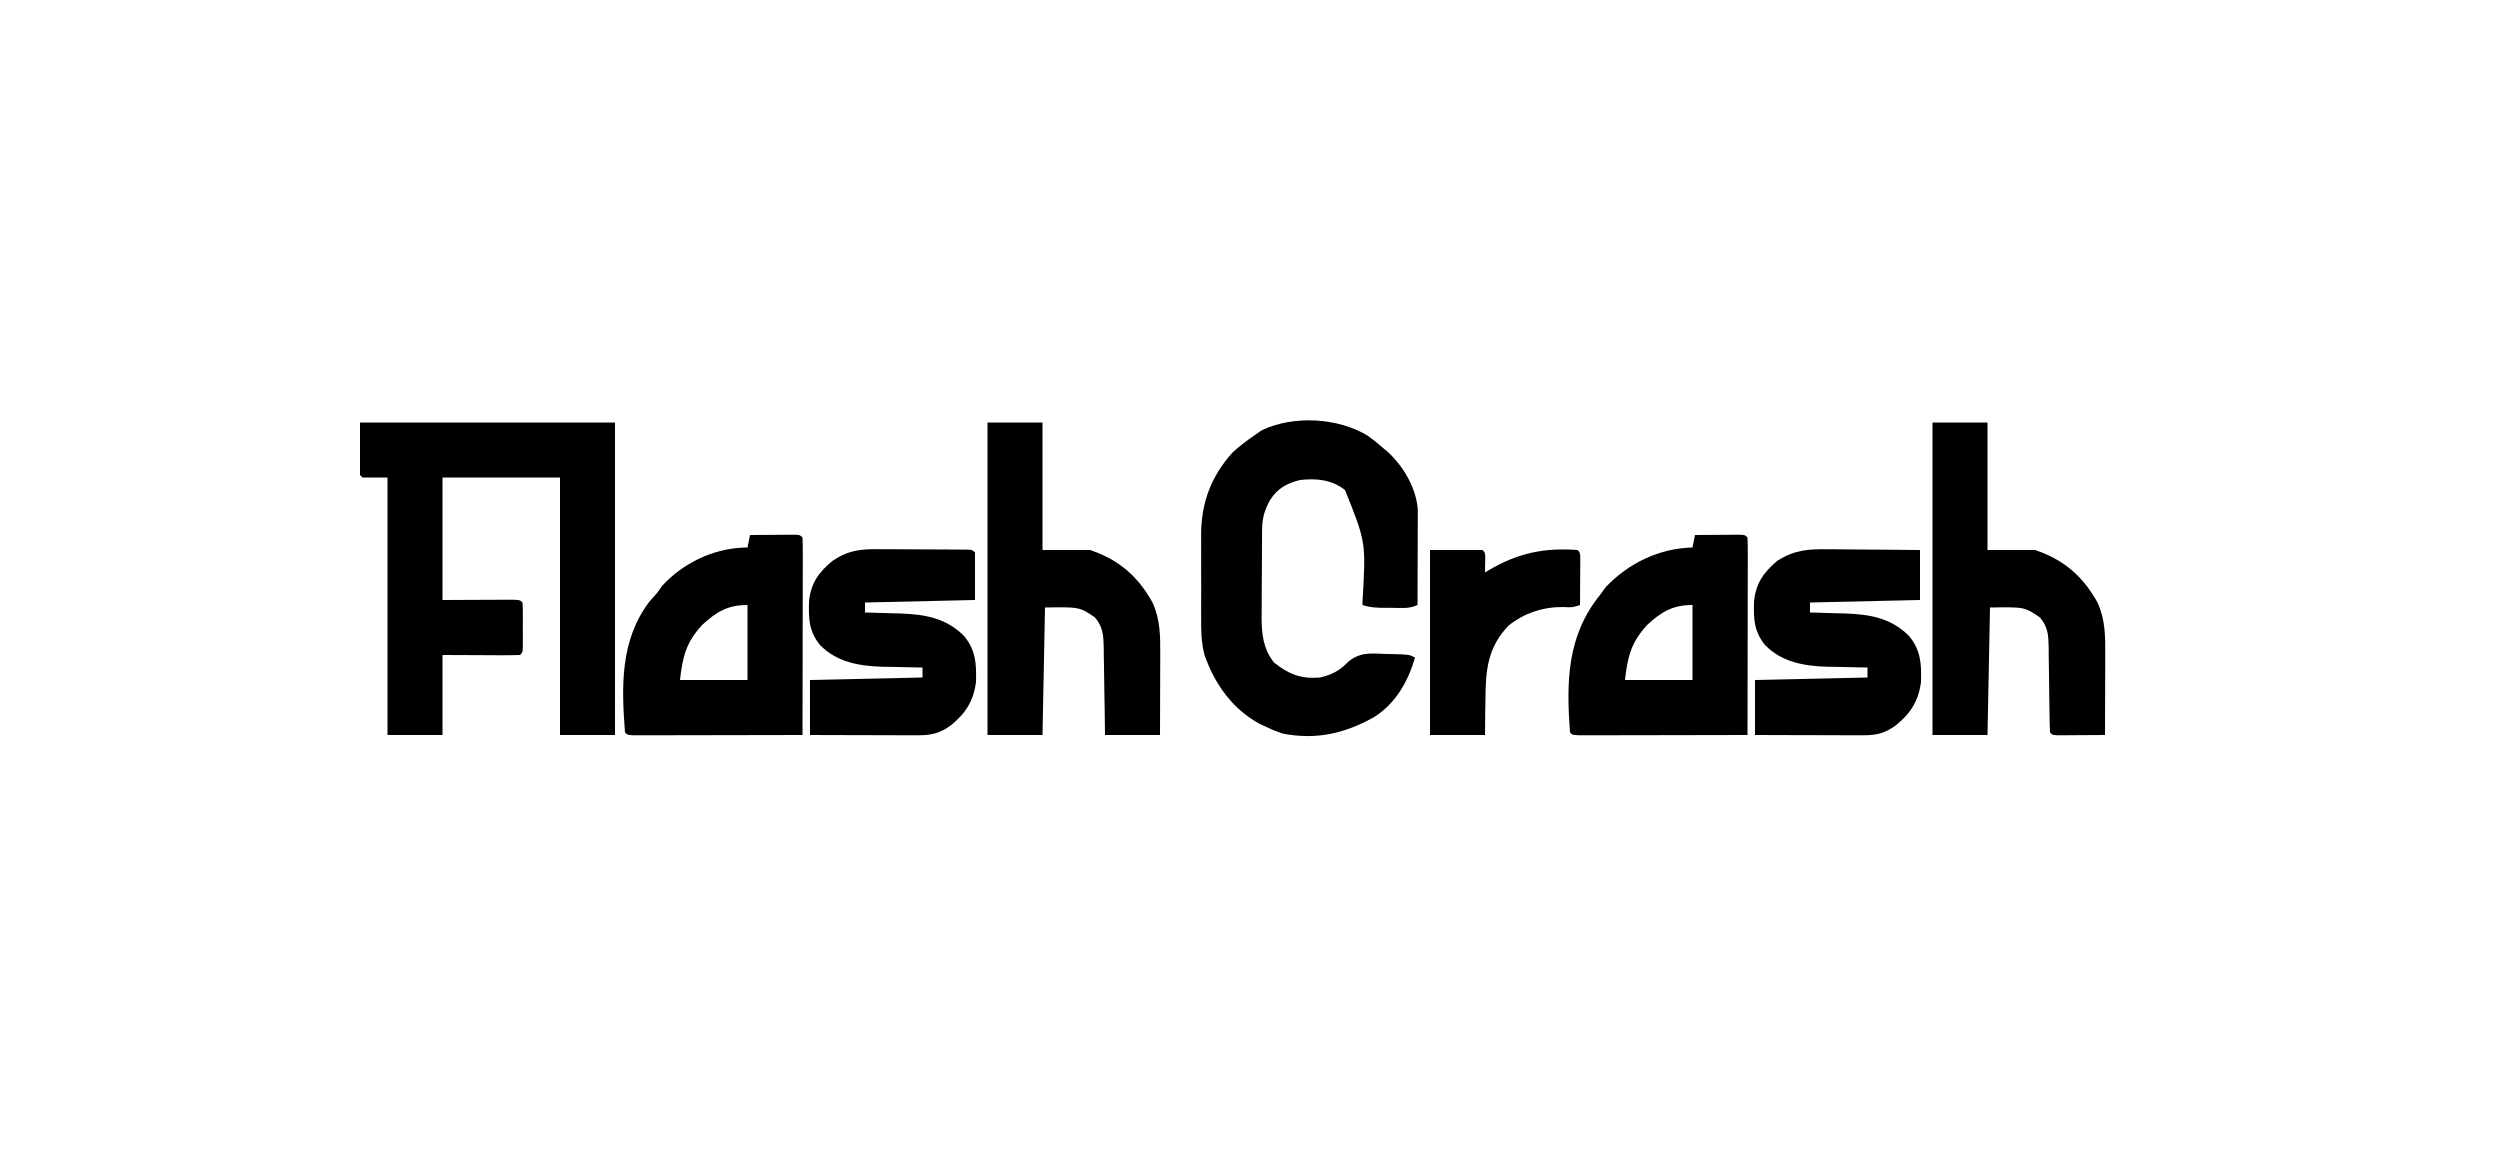
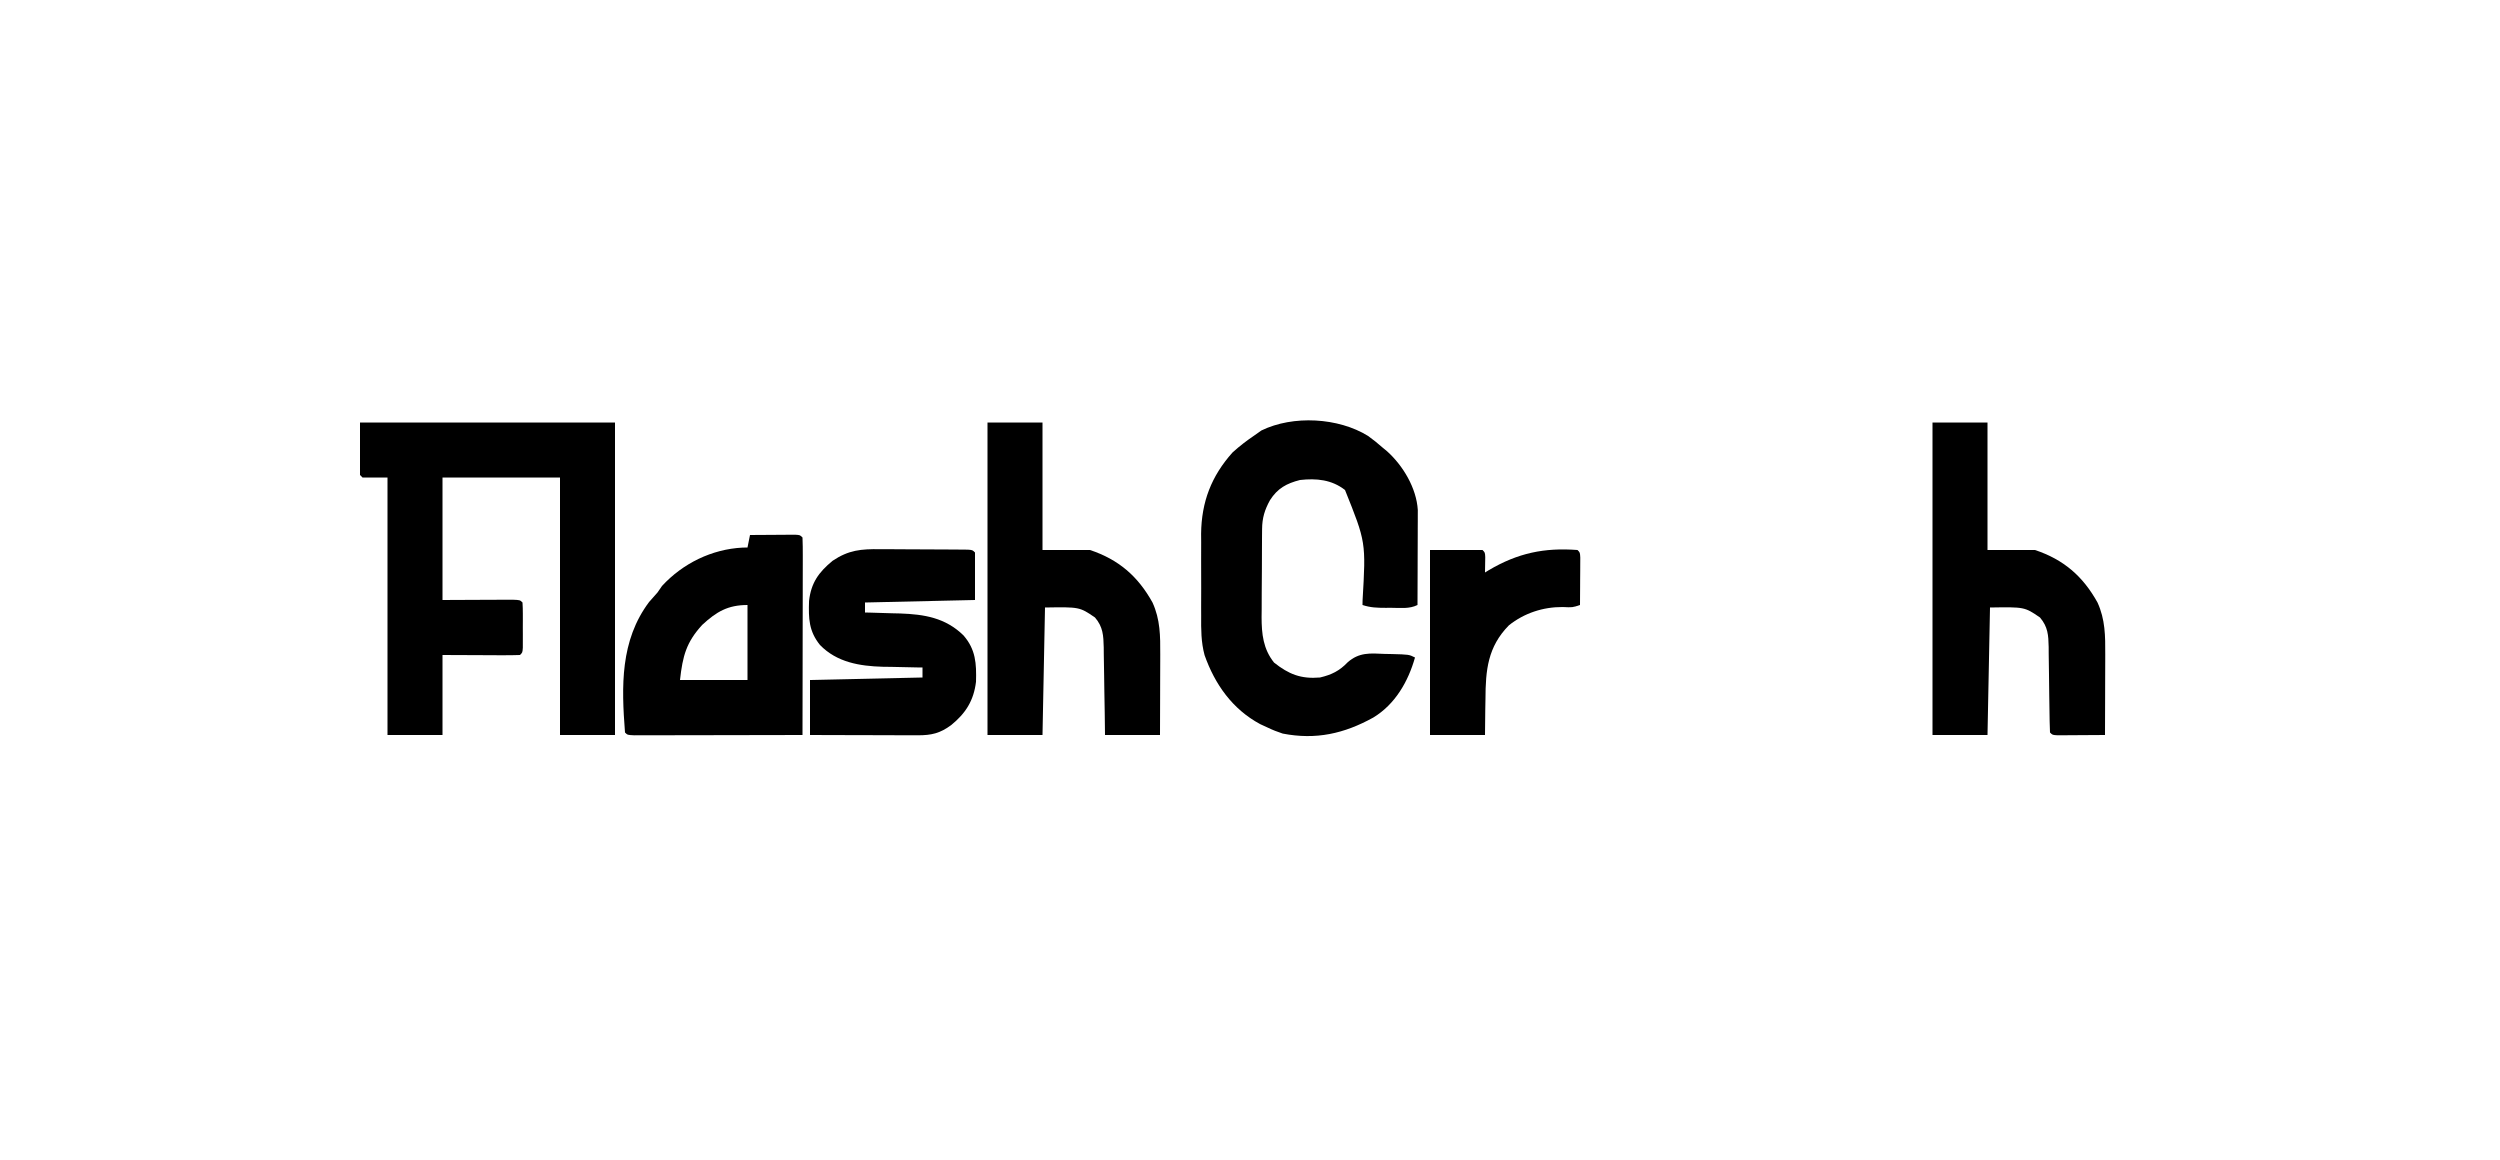
<svg xmlns="http://www.w3.org/2000/svg" version="1.1" width="1000" height="464">
  <path d="M0 0 C33.66 0 67.32 0 102 0 C102 41.25 102 82.5 102 125 C94.74 125 87.48 125 80 125 C80 91.01 80 57.02 80 22 C64.49 22 48.98 22 33 22 C33 38.17 33 54.34 33 71 C43.157 70.96 43.157 70.96 53.314 70.91 C54.57 70.907 55.827 70.905 57.121 70.902 C59.061 70.894 59.061 70.894 61.041 70.886 C64 71 64 71 65 72 C65.099 73.477 65.131 74.958 65.133 76.438 C65.134 77.332 65.135 78.227 65.137 79.148 C65.133 80.089 65.129 81.03 65.125 82 C65.129 82.941 65.133 83.882 65.137 84.852 C65.135 85.746 65.134 86.641 65.133 87.562 C65.132 88.389 65.131 89.215 65.129 90.066 C65 92 65 92 64 93 C61.708 93.088 59.414 93.107 57.121 93.098 C55.865 93.095 54.609 93.093 53.314 93.09 C51.705 93.081 50.096 93.072 48.438 93.062 C43.343 93.042 38.249 93.021 33 93 C33 103.56 33 114.12 33 125 C25.74 125 18.48 125 11 125 C11 91.01 11 57.02 11 22 C7.7 22 4.4 22 1 22 C0.67 21.67 0.34 21.34 0 21 C0 14.07 0 7.14 0 0 Z " fill="#00000" transform="translate(144,169)" />
  <path d="M0 0 C2.048 1.45 3.924 2.989 5.809 4.645 C6.414 5.146 7.02 5.647 7.645 6.164 C14.037 11.901 19.403 20.904 19.929 29.644 C19.927 30.346 19.924 31.048 19.922 31.771 C19.922 32.971 19.922 32.971 19.922 34.196 C19.917 35.051 19.912 35.905 19.906 36.785 C19.905 37.667 19.903 38.55 19.902 39.458 C19.896 42.271 19.884 45.082 19.871 47.895 C19.866 49.803 19.862 51.712 19.857 53.621 C19.846 58.296 19.829 62.97 19.809 67.645 C16.542 69.278 12.956 68.787 9.371 68.77 C8.594 68.773 7.818 68.777 7.018 68.781 C3.698 68.776 0.979 68.701 -2.191 67.645 C-2.181 67.021 -2.17 66.398 -2.16 65.755 C-0.807 42.513 -0.807 42.513 -9.191 21.645 C-14.523 17.483 -20.618 16.919 -27.191 17.645 C-32.586 19.017 -36.155 20.97 -39.191 25.707 C-41.333 29.582 -42.316 32.835 -42.353 37.264 C-42.362 38.199 -42.372 39.134 -42.382 40.098 C-42.388 41.612 -42.388 41.612 -42.395 43.156 C-42.403 44.72 -42.403 44.72 -42.412 46.314 C-42.421 48.523 -42.428 50.731 -42.432 52.939 C-42.441 56.302 -42.472 59.663 -42.504 63.025 C-42.51 65.173 -42.516 67.321 -42.52 69.469 C-42.532 70.468 -42.544 71.467 -42.557 72.497 C-42.536 79.223 -41.928 85.213 -37.578 90.668 C-31.731 95.319 -26.824 97.303 -19.191 96.645 C-14.575 95.559 -11.391 93.993 -8.117 90.555 C-3.572 86.557 0.817 86.923 6.621 87.207 C8.051 87.235 8.051 87.235 9.51 87.264 C16.409 87.445 16.409 87.445 18.809 88.645 C16.097 98.257 10.863 107.368 2.142 112.655 C-9.52 119.116 -20.833 121.663 -34.098 119.078 C-36.227 118.382 -38.176 117.622 -40.191 116.645 C-41.157 116.2 -42.122 115.755 -43.117 115.297 C-54.224 109.327 -61.245 99.363 -65.358 87.716 C-66.779 82.479 -66.762 77.358 -66.723 71.961 C-66.726 70.784 -66.73 69.607 -66.734 68.395 C-66.737 65.922 -66.73 63.449 -66.713 60.975 C-66.691 57.221 -66.713 53.468 -66.738 49.713 C-66.736 47.296 -66.731 44.878 -66.723 42.461 C-66.731 41.354 -66.739 40.248 -66.747 39.108 C-66.597 26.412 -62.663 16.116 -54.191 6.645 C-51.344 4.049 -48.384 1.796 -45.191 -0.355 C-44.346 -0.954 -43.5 -1.552 -42.629 -2.168 C-29.938 -8.35 -11.837 -7.321 0 0 Z " fill="#000000" transform="translate(547.191,174.355)" />
  <path d="M0 0 C7.26 0 14.52 0 22 0 C22 16.83 22 33.66 22 51 C28.27 51 34.54 51 41 51 C52.431 54.81 60.157 61.468 66 72 C69.111 78.773 69.14 85.463 69.098 92.773 C69.096 93.697 69.095 94.621 69.093 95.573 C69.088 98.507 69.075 101.441 69.062 104.375 C69.057 106.371 69.053 108.367 69.049 110.363 C69.039 115.242 69.019 120.121 69 125 C61.74 125 54.48 125 47 125 C46.944 120.539 46.944 120.539 46.887 115.988 C46.84 113.102 46.789 110.216 46.738 107.33 C46.704 105.327 46.676 103.325 46.654 101.322 C46.62 98.439 46.568 95.558 46.512 92.676 C46.505 91.783 46.499 90.89 46.492 89.97 C46.38 85.216 46.218 81.765 43 78 C36.821 73.776 36.821 73.776 23 74 C22.67 90.83 22.34 107.66 22 125 C14.74 125 7.48 125 0 125 C0 83.75 0 42.5 0 0 Z " fill="#000000" transform="translate(395,169)" />
  <path d="M0 0 C7.26 0 14.52 0 22 0 C22 16.83 22 33.66 22 51 C28.27 51 34.54 51 41 51 C52.431 54.81 60.157 61.468 66 72 C69.111 78.773 69.14 85.463 69.098 92.773 C69.096 93.697 69.095 94.621 69.093 95.573 C69.088 98.507 69.075 101.441 69.062 104.375 C69.057 106.371 69.053 108.367 69.049 110.363 C69.038 115.242 69.021 120.121 69 125 C65.521 125.029 62.042 125.047 58.562 125.062 C57.073 125.075 57.073 125.075 55.553 125.088 C54.136 125.093 54.136 125.093 52.691 125.098 C51.817 125.103 50.942 125.108 50.041 125.114 C48 125 48 125 47 124 C46.877 121.03 46.814 118.08 46.789 115.109 C46.761 113.267 46.732 111.424 46.703 109.582 C46.662 106.668 46.625 103.754 46.599 100.839 C46.571 98.033 46.525 95.228 46.477 92.422 C46.473 91.554 46.47 90.686 46.467 89.792 C46.371 85.085 46.173 81.735 43 78 C36.821 73.776 36.821 73.776 23 74 C22.67 90.83 22.34 107.66 22 125 C14.74 125 7.48 125 0 125 C0 83.75 0 42.5 0 0 Z " fill="#000000" transform="translate(773,169)" />
  <path d="M0 0 C3.312 -0.029 6.625 -0.047 9.938 -0.062 C10.883 -0.071 11.829 -0.079 12.803 -0.088 C14.151 -0.093 14.151 -0.093 15.527 -0.098 C16.776 -0.106 16.776 -0.106 18.051 -0.114 C20 0 20 0 21 1 C21.095 3.464 21.126 5.901 21.114 8.365 C21.114 9.136 21.114 9.907 21.114 10.701 C21.113 13.26 21.105 15.82 21.098 18.379 C21.096 20.149 21.094 21.918 21.093 23.688 C21.09 28.356 21.08 33.023 21.069 37.69 C21.058 42.449 21.054 47.208 21.049 51.967 C21.038 61.311 21.021 70.656 21 80 C11.89 80.023 2.781 80.041 -6.329 80.052 C-10.558 80.057 -14.788 80.064 -19.017 80.075 C-23.096 80.086 -27.174 80.092 -31.252 80.095 C-32.812 80.097 -34.371 80.1 -35.931 80.106 C-38.107 80.113 -40.284 80.114 -42.461 80.114 C-44.323 80.117 -44.323 80.117 -46.222 80.12 C-49 80 -49 80 -50 79 C-51.427 60.505 -51.94 42.274 -40.375 26.812 C-39.26 25.533 -38.136 24.261 -37 23 C-36.402 22.134 -35.804 21.267 -35.188 20.375 C-26.85 11.323 -15.23 5.675 -3.02 5.043 C-2.353 5.029 -1.687 5.015 -1 5 C-0.67 3.35 -0.34 1.7 0 0 Z M-19.094 35.934 C-25.49 42.885 -26.936 48.427 -28 58 C-19.09 58 -10.18 58 -1 58 C-1 48.1 -1 38.2 -1 28 C-8.832 28 -13.386 30.662 -19.094 35.934 Z " fill="#000000" transform="translate(300,214)" />
-   <path d="M0 0 C3.312 -0.029 6.625 -0.047 9.938 -0.062 C10.883 -0.071 11.829 -0.079 12.803 -0.088 C14.151 -0.093 14.151 -0.093 15.527 -0.098 C16.776 -0.106 16.776 -0.106 18.051 -0.114 C20 0 20 0 21 1 C21.095 3.464 21.126 5.901 21.114 8.365 C21.114 9.136 21.114 9.907 21.114 10.701 C21.113 13.26 21.105 15.82 21.098 18.379 C21.096 20.149 21.094 21.918 21.093 23.688 C21.09 28.356 21.08 33.023 21.069 37.69 C21.058 42.449 21.054 47.208 21.049 51.967 C21.038 61.311 21.021 70.656 21 80 C11.89 80.023 2.781 80.041 -6.329 80.052 C-10.558 80.057 -14.788 80.064 -19.017 80.075 C-23.096 80.086 -27.174 80.092 -31.252 80.095 C-32.812 80.097 -34.371 80.1 -35.931 80.106 C-38.107 80.113 -40.284 80.114 -42.461 80.114 C-44.323 80.117 -44.323 80.117 -46.222 80.12 C-49 80 -49 80 -50 79 C-51.479 58.838 -51.272 40.396 -38 24 C-37.237 22.948 -36.474 21.896 -35.688 20.812 C-26.506 11.204 -14.314 5.324 -1 5 C-0.67 3.35 -0.34 1.7 0 0 Z M-19.094 35.934 C-25.49 42.885 -26.936 48.427 -28 58 C-19.09 58 -10.18 58 -1 58 C-1 48.1 -1 38.2 -1 28 C-8.832 28 -13.386 30.662 -19.094 35.934 Z " fill="#000000" transform="translate(678,214)" />
-   <path d="M0 0 C1.056 0.004 2.111 0.008 3.199 0.013 C6.551 0.03 9.902 0.067 13.254 0.105 C15.534 0.121 17.815 0.134 20.096 0.146 C25.67 0.179 31.243 0.231 36.816 0.293 C36.816 6.893 36.816 13.493 36.816 20.293 C22.296 20.623 7.776 20.953 -7.184 21.293 C-7.184 22.613 -7.184 23.933 -7.184 25.293 C-6.539 25.308 -5.895 25.322 -5.231 25.337 C-2.256 25.413 0.717 25.509 3.691 25.605 C4.705 25.628 5.718 25.651 6.762 25.674 C16.589 26.02 24.964 27.392 32.188 34.426 C37.122 40.083 37.428 45.704 37.219 53.008 C36.294 60.556 33.103 65.597 27.254 70.355 C22.833 73.612 19.4 74.421 13.956 74.406 C12.995 74.406 12.035 74.406 11.045 74.406 C10.016 74.401 8.986 74.396 7.926 74.391 C6.866 74.389 5.806 74.388 4.714 74.386 C1.332 74.381 -2.051 74.368 -5.434 74.355 C-7.728 74.35 -10.022 74.346 -12.316 74.342 C-17.939 74.332 -23.561 74.312 -29.184 74.293 C-29.184 67.033 -29.184 59.773 -29.184 52.293 C-6.909 51.798 -6.909 51.798 15.816 51.293 C15.816 49.973 15.816 48.653 15.816 47.293 C15.081 47.284 14.346 47.274 13.588 47.265 C10.205 47.21 6.824 47.127 3.441 47.043 C2.285 47.029 1.129 47.015 -0.062 47 C-9.329 46.738 -18.449 45.225 -25.184 38.293 C-29.66 32.728 -29.794 27.716 -29.562 20.672 C-28.753 13.449 -25.719 9.232 -20.258 4.617 C-13.453 0.273 -7.928 -0.121 0 0 Z " fill="#000000" transform="translate(731.184,219.707)" />
  <path d="M0 0 C1.055 0.002 2.109 0.004 3.196 0.006 C5.415 0.012 7.635 0.026 9.855 0.047 C13.267 0.078 16.679 0.088 20.092 0.094 C22.249 0.103 24.406 0.113 26.562 0.125 C27.588 0.129 28.614 0.133 29.671 0.138 C30.613 0.147 31.555 0.157 32.525 0.167 C33.773 0.177 33.773 0.177 35.047 0.188 C36.949 0.328 36.949 0.328 37.949 1.328 C37.949 7.598 37.949 13.868 37.949 20.328 C23.429 20.658 8.909 20.988 -6.051 21.328 C-6.051 22.648 -6.051 23.968 -6.051 25.328 C-5.406 25.343 -4.762 25.357 -4.098 25.372 C-1.123 25.448 1.85 25.544 4.824 25.641 C5.837 25.663 6.851 25.686 7.895 25.709 C17.722 26.055 26.097 27.427 33.32 34.461 C38.255 40.118 38.561 45.74 38.352 53.043 C37.427 60.591 34.236 65.632 28.387 70.391 C23.966 73.647 20.533 74.456 15.089 74.442 C14.128 74.442 13.167 74.441 12.178 74.441 C11.148 74.436 10.119 74.431 9.059 74.426 C7.999 74.424 6.939 74.423 5.847 74.421 C2.465 74.416 -0.918 74.403 -4.301 74.391 C-6.595 74.386 -8.889 74.381 -11.184 74.377 C-16.806 74.367 -22.428 74.347 -28.051 74.328 C-28.051 67.068 -28.051 59.808 -28.051 52.328 C-5.776 51.833 -5.776 51.833 16.949 51.328 C16.949 50.008 16.949 48.688 16.949 47.328 C16.214 47.319 15.479 47.309 14.721 47.3 C11.338 47.246 7.957 47.162 4.574 47.078 C3.418 47.064 2.262 47.05 1.07 47.035 C-8.196 46.773 -17.317 45.26 -24.051 38.328 C-28.527 32.763 -28.661 27.751 -28.43 20.707 C-27.615 13.441 -24.572 9.238 -19.027 4.652 C-12.549 0.312 -7.618 -0.093 0 0 Z " fill="#000000" transform="translate(352.051,219.672)" />
  <path d="M0 0 C6.93 0 13.86 0 21 0 C22 1 22 1 22.098 2.848 C22.065 4.898 22.033 6.949 22 9 C22.51 8.685 23.021 8.371 23.547 8.047 C35.154 1.214 45.703 -0.998 59 0 C60 1 60 1 60.114 3.041 C60.108 3.916 60.103 4.79 60.098 5.691 C60.094 6.636 60.091 7.58 60.088 8.553 C60.075 10.043 60.075 10.043 60.062 11.562 C60.058 12.56 60.053 13.557 60.049 14.584 C60.037 17.056 60.021 19.528 60 22 C57 23 57 23 53.062 22.812 C45.247 22.762 37.686 25.238 31.562 30.125 C23.085 38.751 22.233 48.039 22.188 59.625 C22.164 61.025 22.139 62.425 22.111 63.824 C22.053 67.216 22.023 70.608 22 74 C14.74 74 7.48 74 0 74 C0 49.58 0 25.16 0 0 Z " fill="#000000" transform="translate(572,220)" />
</svg>